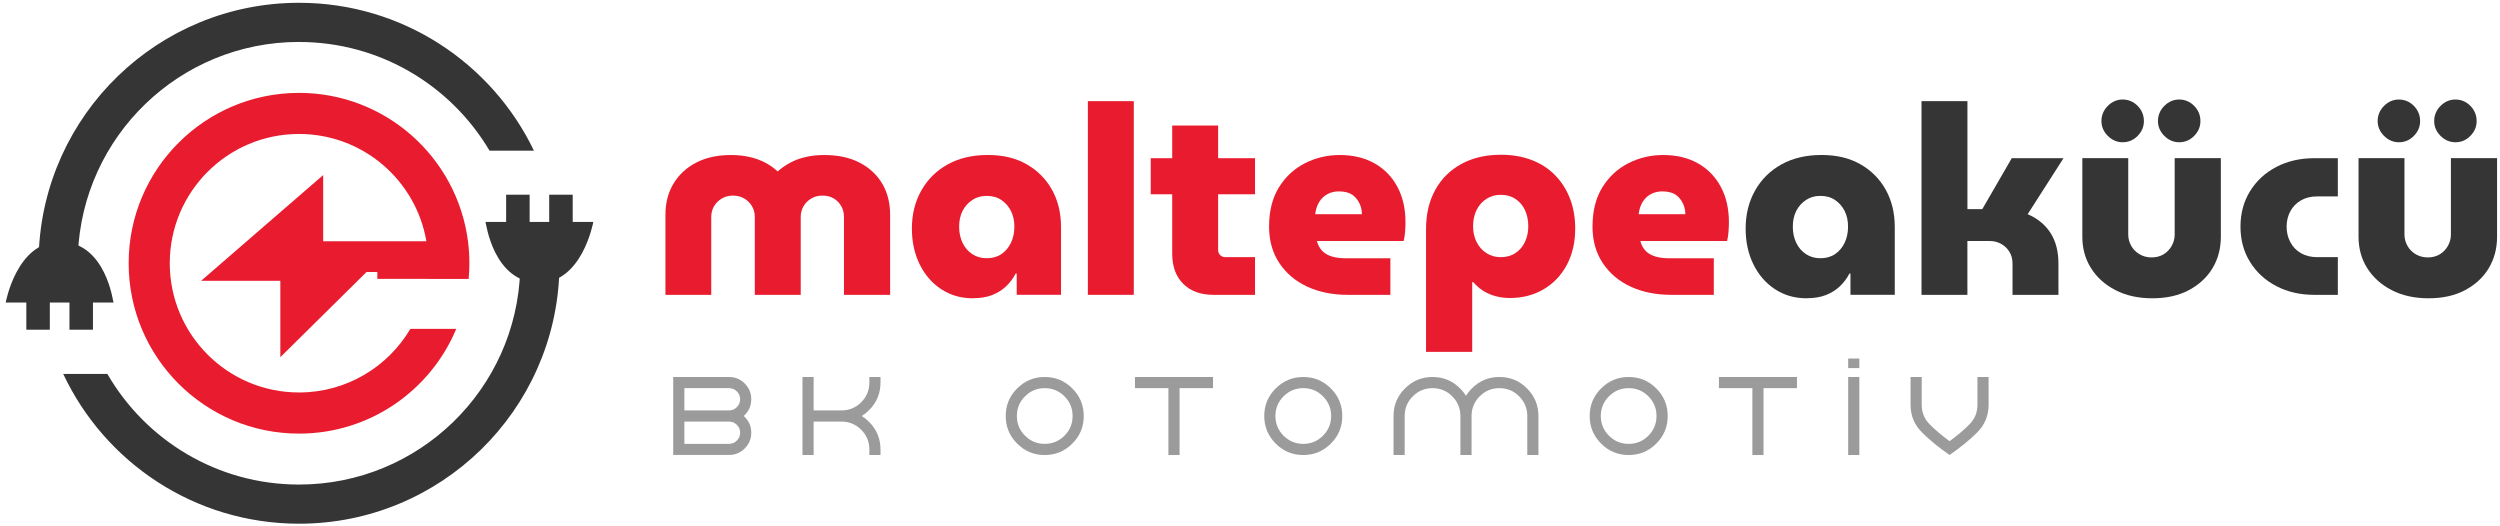
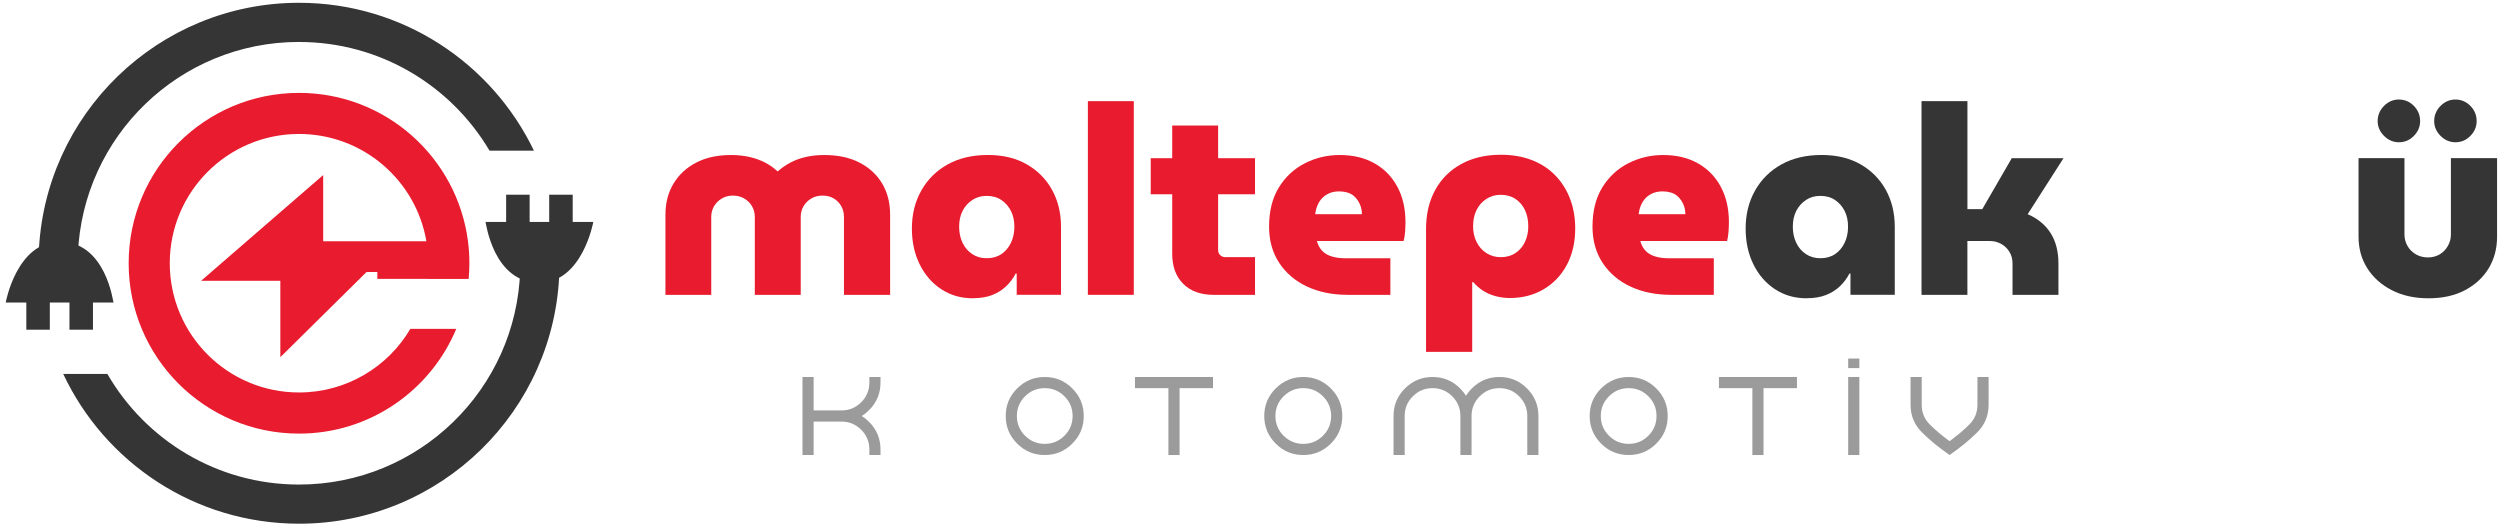
<svg xmlns="http://www.w3.org/2000/svg" id="katman_1" data-name="katman 1" version="1.1" viewBox="0 0 717 151">
  <defs>
    <style>
      .cls-1 {
        fill: #e81c2e;
      }

      .cls-1, .cls-2, .cls-3, .cls-4 {
        stroke-width: 0px;
      }

      .cls-2 {
        fill: none;
      }

      .cls-3 {
        fill: #9c9b9b;
      }

      .cls-4 {
        fill: #353535;
      }
    </style>
  </defs>
  <g>
    <path class="cls-1" d="M122.55,79.99h11.86c.14-1.48.21-2.98.21-4.49,0-2.13-.13-4.23-.4-6.28h0c-3.08-24.02-23.6-42.58-48.46-42.58-26.99,0-48.86,21.88-48.86,48.86s21.88,48.86,48.86,48.86c20.32,0,37.74-12.4,45.1-30.05h-13.16c-6.44,10.92-18.34,18.25-31.94,18.25-20.47,0-37.07-16.6-37.07-37.07s16.6-37.07,37.07-37.07c18.33,0,33.55,13.3,36.53,30.78h-29.6v-18.99l-35.02,30.33h22.73v21.9l24.73-24.43h3.09v1.97h14.33Z" />
    <polyline class="cls-2" points="36.33 87.29 33.11 87.29 3.04 87.29 -.74 87.29" />
    <g>
      <path class="cls-4" d="M149.19,77.47c-1.03,34.14-29.04,61.5-63.43,61.5-23.49,0-44-12.76-54.97-31.73h-12.66c11.93,25.39,37.73,42.96,67.64,42.96,40.59,0,73.63-32.39,74.67-72.73h-11.24ZM85.76,12.04c23.26,0,43.59,12.51,54.64,31.17h12.73C141.08,18.12,115.44.8,85.76.8,45.35.8,12.43,32.89,11.1,72.97h11.24c1.32-33.88,29.2-60.94,63.41-60.94Z" />
      <path class="cls-4" d="M139.24,63.65h30.92s-3.12,17.41-15.46,17.44c-13.35.03-15.33-17.5-15.46-17.44Z" />
      <g>
        <rect class="cls-4" x="145.16" y="55.84" width="6.74" height="8.99" />
        <rect class="cls-4" x="157.51" y="55.84" width="6.74" height="8.99" />
      </g>
      <g>
        <path class="cls-4" d="M32.57,86.76H1.64s3.12-17.41,15.46-17.44c13.35-.03,15.33,17.5,15.46,17.44Z" />
        <g>
          <rect class="cls-4" x="19.91" y="85.58" width="6.74" height="8.99" transform="translate(46.57 180.14) rotate(180)" />
          <rect class="cls-4" x="7.56" y="85.58" width="6.74" height="8.99" transform="translate(21.85 180.14) rotate(180)" />
        </g>
      </g>
    </g>
  </g>
  <g>
-     <path class="cls-3" d="M193.08,108.12h15.99c1.77,0,3.28.62,4.52,1.87s1.87,2.76,1.87,4.52-.62,3.28-1.87,4.52c-.1.1-.19.19-.29.27.1.09.19.18.29.27,1.25,1.25,1.87,2.76,1.87,4.52s-.62,3.28-1.87,4.52-2.75,1.87-4.52,1.87h-15.99v-22.38ZM196.28,111.32v6.39h12.79c.88,0,1.64-.31,2.26-.94.62-.62.94-1.38.94-2.26s-.31-1.64-.94-2.26c-.62-.62-1.38-.93-2.26-.93h-12.79ZM196.28,120.91v6.39h12.79c.88,0,1.64-.31,2.26-.94.62-.62.94-1.38.94-2.26s-.31-1.64-.94-2.26c-.62-.62-1.38-.93-2.26-.93h-12.79Z" />
    <path class="cls-3" d="M241.34,117.71c2.21,0,4.09-.78,5.65-2.34,1.56-1.56,2.34-3.44,2.34-5.65v-1.6h3.2v1.6c0,3.09-1.09,5.73-3.28,7.91-.66.66-1.36,1.22-2.09,1.68.74.46,1.43,1.02,2.09,1.68,2.18,2.18,3.28,4.82,3.28,7.91v1.6h-3.2v-1.6c0-2.21-.78-4.09-2.34-5.65-1.56-1.56-3.44-2.34-5.65-2.34h-7.99v9.59h-3.2v-22.38h3.2v9.59h7.99Z" />
    <path class="cls-3" d="M307.54,111.4c2.18,2.18,3.28,4.82,3.28,7.91s-1.09,5.73-3.28,7.91c-2.18,2.18-4.82,3.28-7.91,3.28s-5.73-1.09-7.91-3.28c-2.18-2.18-3.28-4.82-3.28-7.91s1.09-5.73,3.28-7.91c2.18-2.18,4.82-3.28,7.91-3.28s5.73,1.09,7.91,3.28ZM299.63,111.32c-2.21,0-4.09.78-5.65,2.34-1.56,1.56-2.34,3.44-2.34,5.65s.78,4.09,2.34,5.65c1.56,1.56,3.44,2.34,5.65,2.34s4.09-.78,5.65-2.34c1.56-1.56,2.34-3.44,2.34-5.65s-.78-4.09-2.34-5.65c-1.56-1.56-3.44-2.34-5.65-2.34Z" />
    <path class="cls-3" d="M338.3,130.5h-3.2v-19.18h-9.59v-3.2h22.38v3.2h-9.59v19.18Z" />
    <path class="cls-3" d="M381.69,111.4c2.18,2.18,3.28,4.82,3.28,7.91s-1.09,5.73-3.28,7.91c-2.18,2.18-4.82,3.28-7.91,3.28s-5.73-1.09-7.91-3.28c-2.18-2.18-3.28-4.82-3.28-7.91s1.09-5.73,3.28-7.91c2.18-2.18,4.82-3.28,7.91-3.28s5.73,1.09,7.91,3.28ZM373.78,111.32c-2.21,0-4.09.78-5.65,2.34-1.56,1.56-2.34,3.44-2.34,5.65s.78,4.09,2.34,5.65c1.56,1.56,3.44,2.34,5.65,2.34s4.09-.78,5.65-2.34c1.56-1.56,2.34-3.44,2.34-5.65s-.78-4.09-2.34-5.65c-1.56-1.56-3.44-2.34-5.65-2.34Z" />
    <path class="cls-3" d="M418.84,119.31c0-2.21-.78-4.09-2.34-5.65-1.56-1.56-3.44-2.34-5.65-2.34s-4.09.78-5.65,2.34c-1.56,1.56-2.34,3.44-2.34,5.65v11.19h-3.2v-11.19c0-3.09,1.09-5.73,3.28-7.91,2.18-2.18,4.82-3.28,7.91-3.28s5.73,1.09,7.91,3.28c.66.66,1.22,1.36,1.68,2.09.46-.74,1.02-1.43,1.68-2.09,2.18-2.18,4.82-3.28,7.91-3.28s5.73,1.09,7.91,3.28c2.18,2.18,3.28,4.82,3.28,7.91v11.19h-3.2v-11.19c0-2.21-.78-4.09-2.34-5.65-1.56-1.56-3.44-2.34-5.65-2.34s-4.09.78-5.65,2.34c-1.56,1.56-2.34,3.44-2.34,5.65v11.19h-3.2v-11.19Z" />
    <path class="cls-3" d="M475.02,111.4c2.18,2.18,3.28,4.82,3.28,7.91s-1.09,5.73-3.28,7.91c-2.18,2.18-4.82,3.28-7.91,3.28s-5.73-1.09-7.91-3.28c-2.18-2.18-3.28-4.82-3.28-7.91s1.09-5.73,3.28-7.91c2.18-2.18,4.82-3.28,7.91-3.28s5.73,1.09,7.91,3.28ZM467.1,111.32c-2.21,0-4.09.78-5.65,2.34-1.56,1.56-2.34,3.44-2.34,5.65s.78,4.09,2.34,5.65c1.56,1.56,3.44,2.34,5.65,2.34s4.09-.78,5.65-2.34c1.56-1.56,2.34-3.44,2.34-5.65s-.78-4.09-2.34-5.65c-1.56-1.56-3.44-2.34-5.65-2.34Z" />
    <path class="cls-3" d="M505.78,130.5h-3.2v-19.18h-9.59v-3.2h22.38v3.2h-9.59v19.18Z" />
    <path class="cls-3" d="M533.26,130.5h-3.2v-22.38h3.2v22.38Z" />
    <path class="cls-3" d="M533.26,105.57h-3.2v-2.74h3.2v2.74Z" />
    <path class="cls-3" d="M547.95,116.11v-7.99h3.2v7.99c0,2.21.78,4.09,2.34,5.65,1.56,1.56,3.44,3.15,5.65,4.77,2.21-1.62,4.09-3.21,5.65-4.77,1.56-1.56,2.34-3.45,2.34-5.65v-7.99h3.2v7.99c0,3.09-1.09,5.73-3.28,7.91-2.18,2.18-4.82,4.34-7.91,6.47-3.09-2.13-5.73-4.29-7.91-6.47-2.18-2.18-3.28-4.82-3.28-7.91Z" />
  </g>
  <g>
    <path class="cls-1" d="M190.85,84.56v-22.98c0-3.4.77-6.38,2.32-8.94,1.55-2.56,3.72-4.57,6.51-6.01,2.79-1.45,6.11-2.17,9.97-2.17,1.93,0,3.72.19,5.36.57,1.65.38,3.15.93,4.49,1.64,1.34.71,2.5,1.52,3.46,2.44h.15c1.01-.91,2.18-1.72,3.5-2.44,1.32-.71,2.8-1.26,4.45-1.64,1.65-.38,3.44-.57,5.36-.57,3.91,0,7.27.72,10.08,2.17,2.82,1.45,4.98,3.45,6.51,6.01,1.52,2.56,2.28,5.54,2.28,8.94v22.98h-13.24v-22.37c0-1.12-.25-2.13-.76-3.04-.51-.91-1.22-1.65-2.13-2.21-.91-.56-2-.84-3.27-.84s-2.3.28-3.23.84c-.94.56-1.67,1.29-2.21,2.21-.53.91-.8,1.93-.8,3.04v22.37h-13.17v-22.37c0-1.12-.27-2.13-.8-3.04-.53-.91-1.27-1.65-2.21-2.21-.94-.56-2.04-.84-3.31-.84-1.17,0-2.22.28-3.16.84-.94.56-1.67,1.29-2.21,2.21-.53.91-.8,1.93-.8,3.04v22.37h-13.17Z" />
    <path class="cls-1" d="M279.04,85.55c-3.4,0-6.42-.86-9.06-2.59-2.64-1.72-4.71-4.1-6.2-7.12-1.5-3.02-2.25-6.46-2.25-10.31,0-4.06.9-7.69,2.7-10.88,1.8-3.2,4.32-5.69,7.57-7.5,3.25-1.8,7.08-2.7,11.49-2.7s8.03.89,11.15,2.66c3.12,1.78,5.54,4.21,7.27,7.31,1.72,3.1,2.59,6.65,2.59,10.65v19.48h-12.71v-6.09h-.3c-.71,1.37-1.62,2.59-2.74,3.65-1.12,1.07-2.45,1.9-4,2.51-1.55.61-3.39.91-5.52.91ZM283,74.06c1.62,0,3.02-.39,4.19-1.18,1.17-.79,2.08-1.86,2.74-3.23.66-1.37.99-2.92.99-4.64s-.33-3.23-.99-4.53c-.66-1.29-1.57-2.33-2.74-3.12-1.17-.79-2.56-1.18-4.19-1.18s-2.96.39-4.15,1.18c-1.19.79-2.12,1.83-2.78,3.12-.66,1.29-.99,2.8-.99,4.53s.33,3.27.99,4.64c.66,1.37,1.58,2.45,2.78,3.23,1.19.79,2.57,1.18,4.15,1.18Z" />
    <path class="cls-1" d="M312,84.56V29.01h13.17v55.55h-13.17Z" />
    <path class="cls-1" d="M330.03,55.72v-10.35h29.91v10.35h-29.91ZM348.06,84.56c-3.7,0-6.61-1.05-8.71-3.16-2.11-2.1-3.16-4.98-3.16-8.64v-36.76h13.17v35.77c0,.56.2,1.03.61,1.41.41.38.89.57,1.45.57h8.52v10.81h-11.87Z" />
    <path class="cls-1" d="M386.57,84.56c-4.41,0-8.31-.79-11.68-2.36-3.37-1.57-6.04-3.83-7.99-6.77-1.95-2.94-2.93-6.42-2.93-10.43,0-4.46.94-8.22,2.82-11.26,1.88-3.04,4.36-5.35,7.46-6.92,3.09-1.57,6.42-2.36,9.97-2.36,3.85,0,7.19.8,10.01,2.4,2.82,1.6,5,3.84,6.54,6.73,1.55,2.89,2.32,6.27,2.32,10.12,0,.81-.04,1.74-.11,2.78-.08,1.04-.22,1.92-.42,2.63h-24.88c.3,1.12.8,2.04,1.48,2.78.68.74,1.6,1.28,2.74,1.64,1.14.36,2.45.53,3.92.53h12.94v10.5h-12.18ZM377.21,61.43h13.39c0-.76-.1-1.46-.3-2.09-.2-.63-.48-1.23-.84-1.79-.36-.56-.79-1.04-1.29-1.45-.51-.41-1.12-.71-1.83-.91-.71-.2-1.47-.3-2.28-.3-1.07,0-2,.18-2.82.53-.81.36-1.5.83-2.05,1.41-.56.58-1,1.27-1.33,2.05-.33.79-.55,1.64-.65,2.55Z" />
    <path class="cls-1" d="M430.4,44.38c3.3,0,6.26.51,8.9,1.52,2.64,1.02,4.88,2.47,6.73,4.38,1.85,1.9,3.27,4.15,4.26,6.73s1.48,5.43,1.48,8.52c0,3.96-.8,7.43-2.4,10.43-1.6,2.99-3.82,5.33-6.66,7-2.84,1.67-6.06,2.51-9.67,2.51-1.42,0-2.79-.18-4.11-.53-1.32-.36-2.51-.88-3.58-1.56-1.07-.68-2-1.51-2.82-2.47h-.3v20.01h-13.24v-35.23c0-4.31.89-8.07,2.66-11.26,1.78-3.2,4.27-5.67,7.5-7.42,3.22-1.75,6.96-2.62,11.22-2.62ZM430.4,55.87c-1.52,0-2.89.39-4.11,1.18-1.22.79-2.16,1.85-2.82,3.2-.66,1.34-.99,2.9-.99,4.68,0,1.62.33,3.11.99,4.45.66,1.34,1.6,2.41,2.82,3.2,1.22.79,2.59,1.18,4.11,1.18,1.62,0,3.03-.39,4.22-1.18,1.19-.79,2.11-1.85,2.74-3.2.63-1.34.95-2.83.95-4.45,0-1.77-.32-3.33-.95-4.68-.63-1.34-1.55-2.41-2.74-3.2-1.19-.79-2.6-1.18-4.22-1.18Z" />
    <path class="cls-1" d="M479.33,84.56c-4.41,0-8.31-.79-11.68-2.36-3.38-1.57-6.04-3.83-7.99-6.77-1.95-2.94-2.93-6.42-2.93-10.43,0-4.46.94-8.22,2.82-11.26,1.88-3.04,4.36-5.35,7.46-6.92,3.09-1.57,6.42-2.36,9.97-2.36,3.85,0,7.19.8,10.01,2.4s5,3.84,6.54,6.73c1.55,2.89,2.32,6.27,2.32,10.12,0,.81-.04,1.74-.11,2.78-.08,1.04-.22,1.92-.42,2.63h-24.88c.3,1.12.8,2.04,1.48,2.78.68.74,1.6,1.28,2.74,1.64,1.14.36,2.45.53,3.92.53h12.94v10.5h-12.18ZM469.97,61.43h13.39c0-.76-.1-1.46-.3-2.09-.2-.63-.48-1.23-.84-1.79-.36-.56-.79-1.04-1.29-1.45-.51-.41-1.12-.71-1.83-.91-.71-.2-1.47-.3-2.28-.3-1.07,0-2,.18-2.82.53-.81.36-1.5.83-2.05,1.41-.56.58-1,1.27-1.33,2.05-.33.79-.55,1.64-.65,2.55Z" />
    <path class="cls-4" d="M518.15,85.55c-3.4,0-6.42-.86-9.06-2.59s-4.71-4.1-6.2-7.12c-1.5-3.02-2.24-6.46-2.24-10.31,0-4.06.9-7.69,2.7-10.88,1.8-3.2,4.32-5.69,7.57-7.5,3.25-1.8,7.08-2.7,11.49-2.7s8.03.89,11.15,2.66c3.12,1.78,5.54,4.21,7.27,7.31,1.72,3.1,2.59,6.65,2.59,10.65v19.48h-12.71v-6.09h-.3c-.71,1.37-1.62,2.59-2.74,3.65-1.12,1.07-2.45,1.9-4,2.51-1.55.61-3.39.91-5.52.91ZM522.1,74.06c1.62,0,3.02-.39,4.19-1.18,1.17-.79,2.08-1.86,2.74-3.23.66-1.37.99-2.92.99-4.64s-.33-3.23-.99-4.53c-.66-1.29-1.57-2.33-2.74-3.12-1.17-.79-2.56-1.18-4.19-1.18s-2.96.39-4.15,1.18c-1.19.79-2.12,1.83-2.78,3.12-.66,1.29-.99,2.8-.99,4.53s.33,3.27.99,4.64,1.58,2.45,2.78,3.23c1.19.79,2.57,1.18,4.15,1.18Z" />
    <path class="cls-4" d="M551.09,84.56V29.01h13.17v30.97h4.26l8.45-14.61h14.84l-10.27,16.06c2.84,1.22,5.02,3.01,6.54,5.37,1.52,2.36,2.28,5.29,2.28,8.79v8.98h-13.17v-8.98c0-1.27-.29-2.38-.88-3.35-.58-.96-1.37-1.72-2.36-2.28-.99-.56-2.09-.84-3.31-.84h-6.39v15.45h-13.17Z" />
-     <path class="cls-4" d="M617.3,85.55c-4.06,0-7.6-.79-10.62-2.36-3.02-1.57-5.35-3.68-7-6.32-1.65-2.64-2.47-5.63-2.47-8.98v-22.53h13.17v21.92c0,1.12.28,2.18.84,3.2.56,1.02,1.36,1.83,2.4,2.44,1.04.61,2.19.91,3.46.91s2.47-.3,3.46-.91c.99-.61,1.76-1.42,2.32-2.44.56-1.01.84-2.08.84-3.2v-21.92h13.24v22.53c0,3.35-.79,6.34-2.36,8.98-1.57,2.64-3.83,4.74-6.77,6.32-2.94,1.57-6.44,2.36-10.5,2.36ZM608.78,40.8c-1.62,0-3.04-.61-4.26-1.83s-1.83-2.64-1.83-4.26.61-3.12,1.83-4.34c1.22-1.22,2.64-1.83,4.26-1.83s3.11.61,4.3,1.83c1.19,1.22,1.79,2.66,1.79,4.34s-.6,3.04-1.79,4.26c-1.19,1.22-2.63,1.83-4.3,1.83ZM624.99,40.8c-1.62,0-3.04-.61-4.26-1.83s-1.83-2.64-1.83-4.26.61-3.12,1.83-4.34c1.22-1.22,2.64-1.83,4.26-1.83s3.11.61,4.3,1.83c1.19,1.22,1.79,2.66,1.79,4.34s-.6,3.04-1.79,4.26c-1.19,1.22-2.62,1.83-4.3,1.83Z" />
-     <path class="cls-4" d="M663.72,84.56c-4.06,0-7.69-.84-10.88-2.51-3.2-1.67-5.71-3.98-7.53-6.93-1.83-2.94-2.74-6.32-2.74-10.12s.91-7.19,2.74-10.16,4.34-5.29,7.53-6.96c3.2-1.67,6.82-2.51,10.88-2.51h6.77v10.96h-5.94c-1.78,0-3.32.38-4.64,1.14-1.32.76-2.33,1.8-3.04,3.12-.71,1.32-1.07,2.79-1.07,4.41s.35,3.11,1.07,4.45c.71,1.34,1.72,2.4,3.04,3.16,1.32.76,2.87,1.14,4.64,1.14h5.94v10.81h-6.77Z" />
    <path class="cls-4" d="M696.52,85.55c-4.06,0-7.6-.79-10.62-2.36-3.02-1.57-5.35-3.68-7-6.32-1.65-2.64-2.47-5.63-2.47-8.98v-22.53h13.17v21.92c0,1.12.28,2.18.84,3.2.56,1.02,1.36,1.83,2.4,2.44,1.04.61,2.19.91,3.46.91s2.47-.3,3.46-.91c.99-.61,1.76-1.42,2.32-2.44.56-1.01.84-2.08.84-3.2v-21.92h13.24v22.53c0,3.35-.79,6.34-2.36,8.98-1.57,2.64-3.83,4.74-6.77,6.32-2.94,1.57-6.44,2.36-10.5,2.36ZM688,40.8c-1.62,0-3.04-.61-4.26-1.83s-1.83-2.64-1.83-4.26.61-3.12,1.83-4.34c1.22-1.22,2.64-1.83,4.26-1.83s3.11.61,4.3,1.83c1.19,1.22,1.79,2.66,1.79,4.34s-.6,3.04-1.79,4.26c-1.19,1.22-2.63,1.83-4.3,1.83ZM704.21,40.8c-1.62,0-3.04-.61-4.26-1.83s-1.83-2.64-1.83-4.26.61-3.12,1.83-4.34c1.22-1.22,2.64-1.83,4.26-1.83s3.11.61,4.3,1.83c1.19,1.22,1.79,2.66,1.79,4.34s-.6,3.04-1.79,4.26c-1.19,1.22-2.62,1.83-4.3,1.83Z" />
  </g>
</svg>